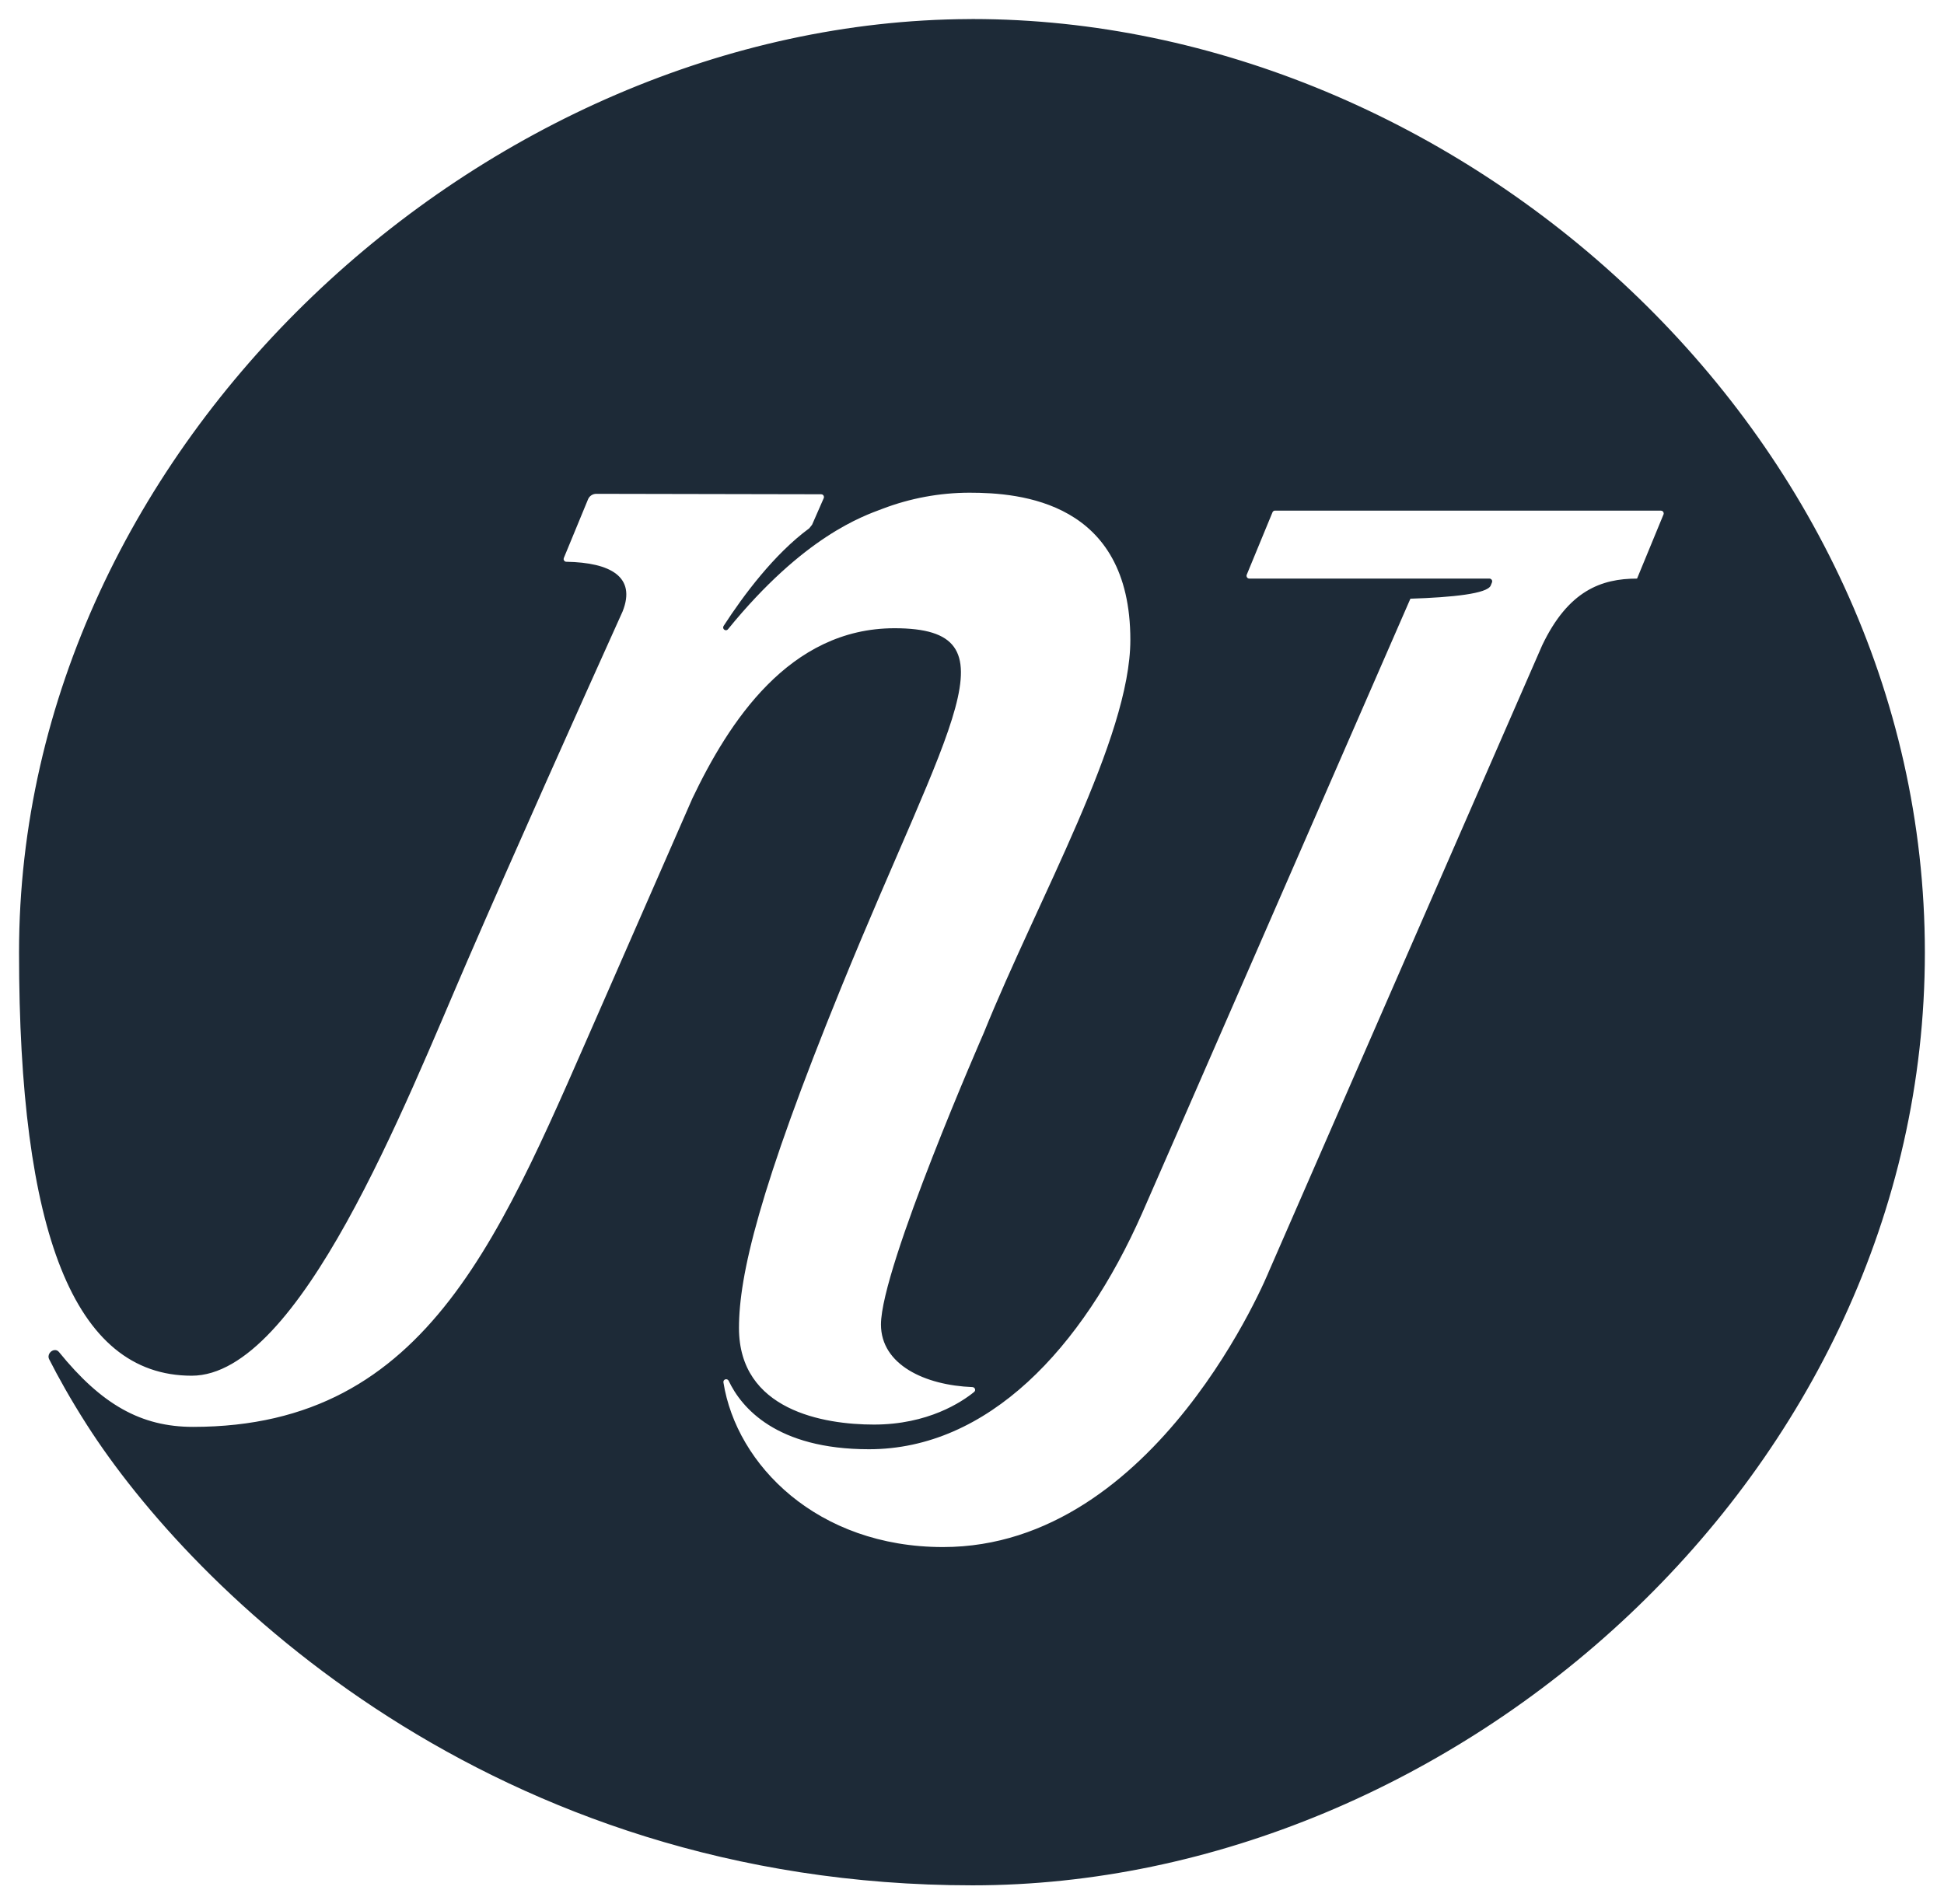
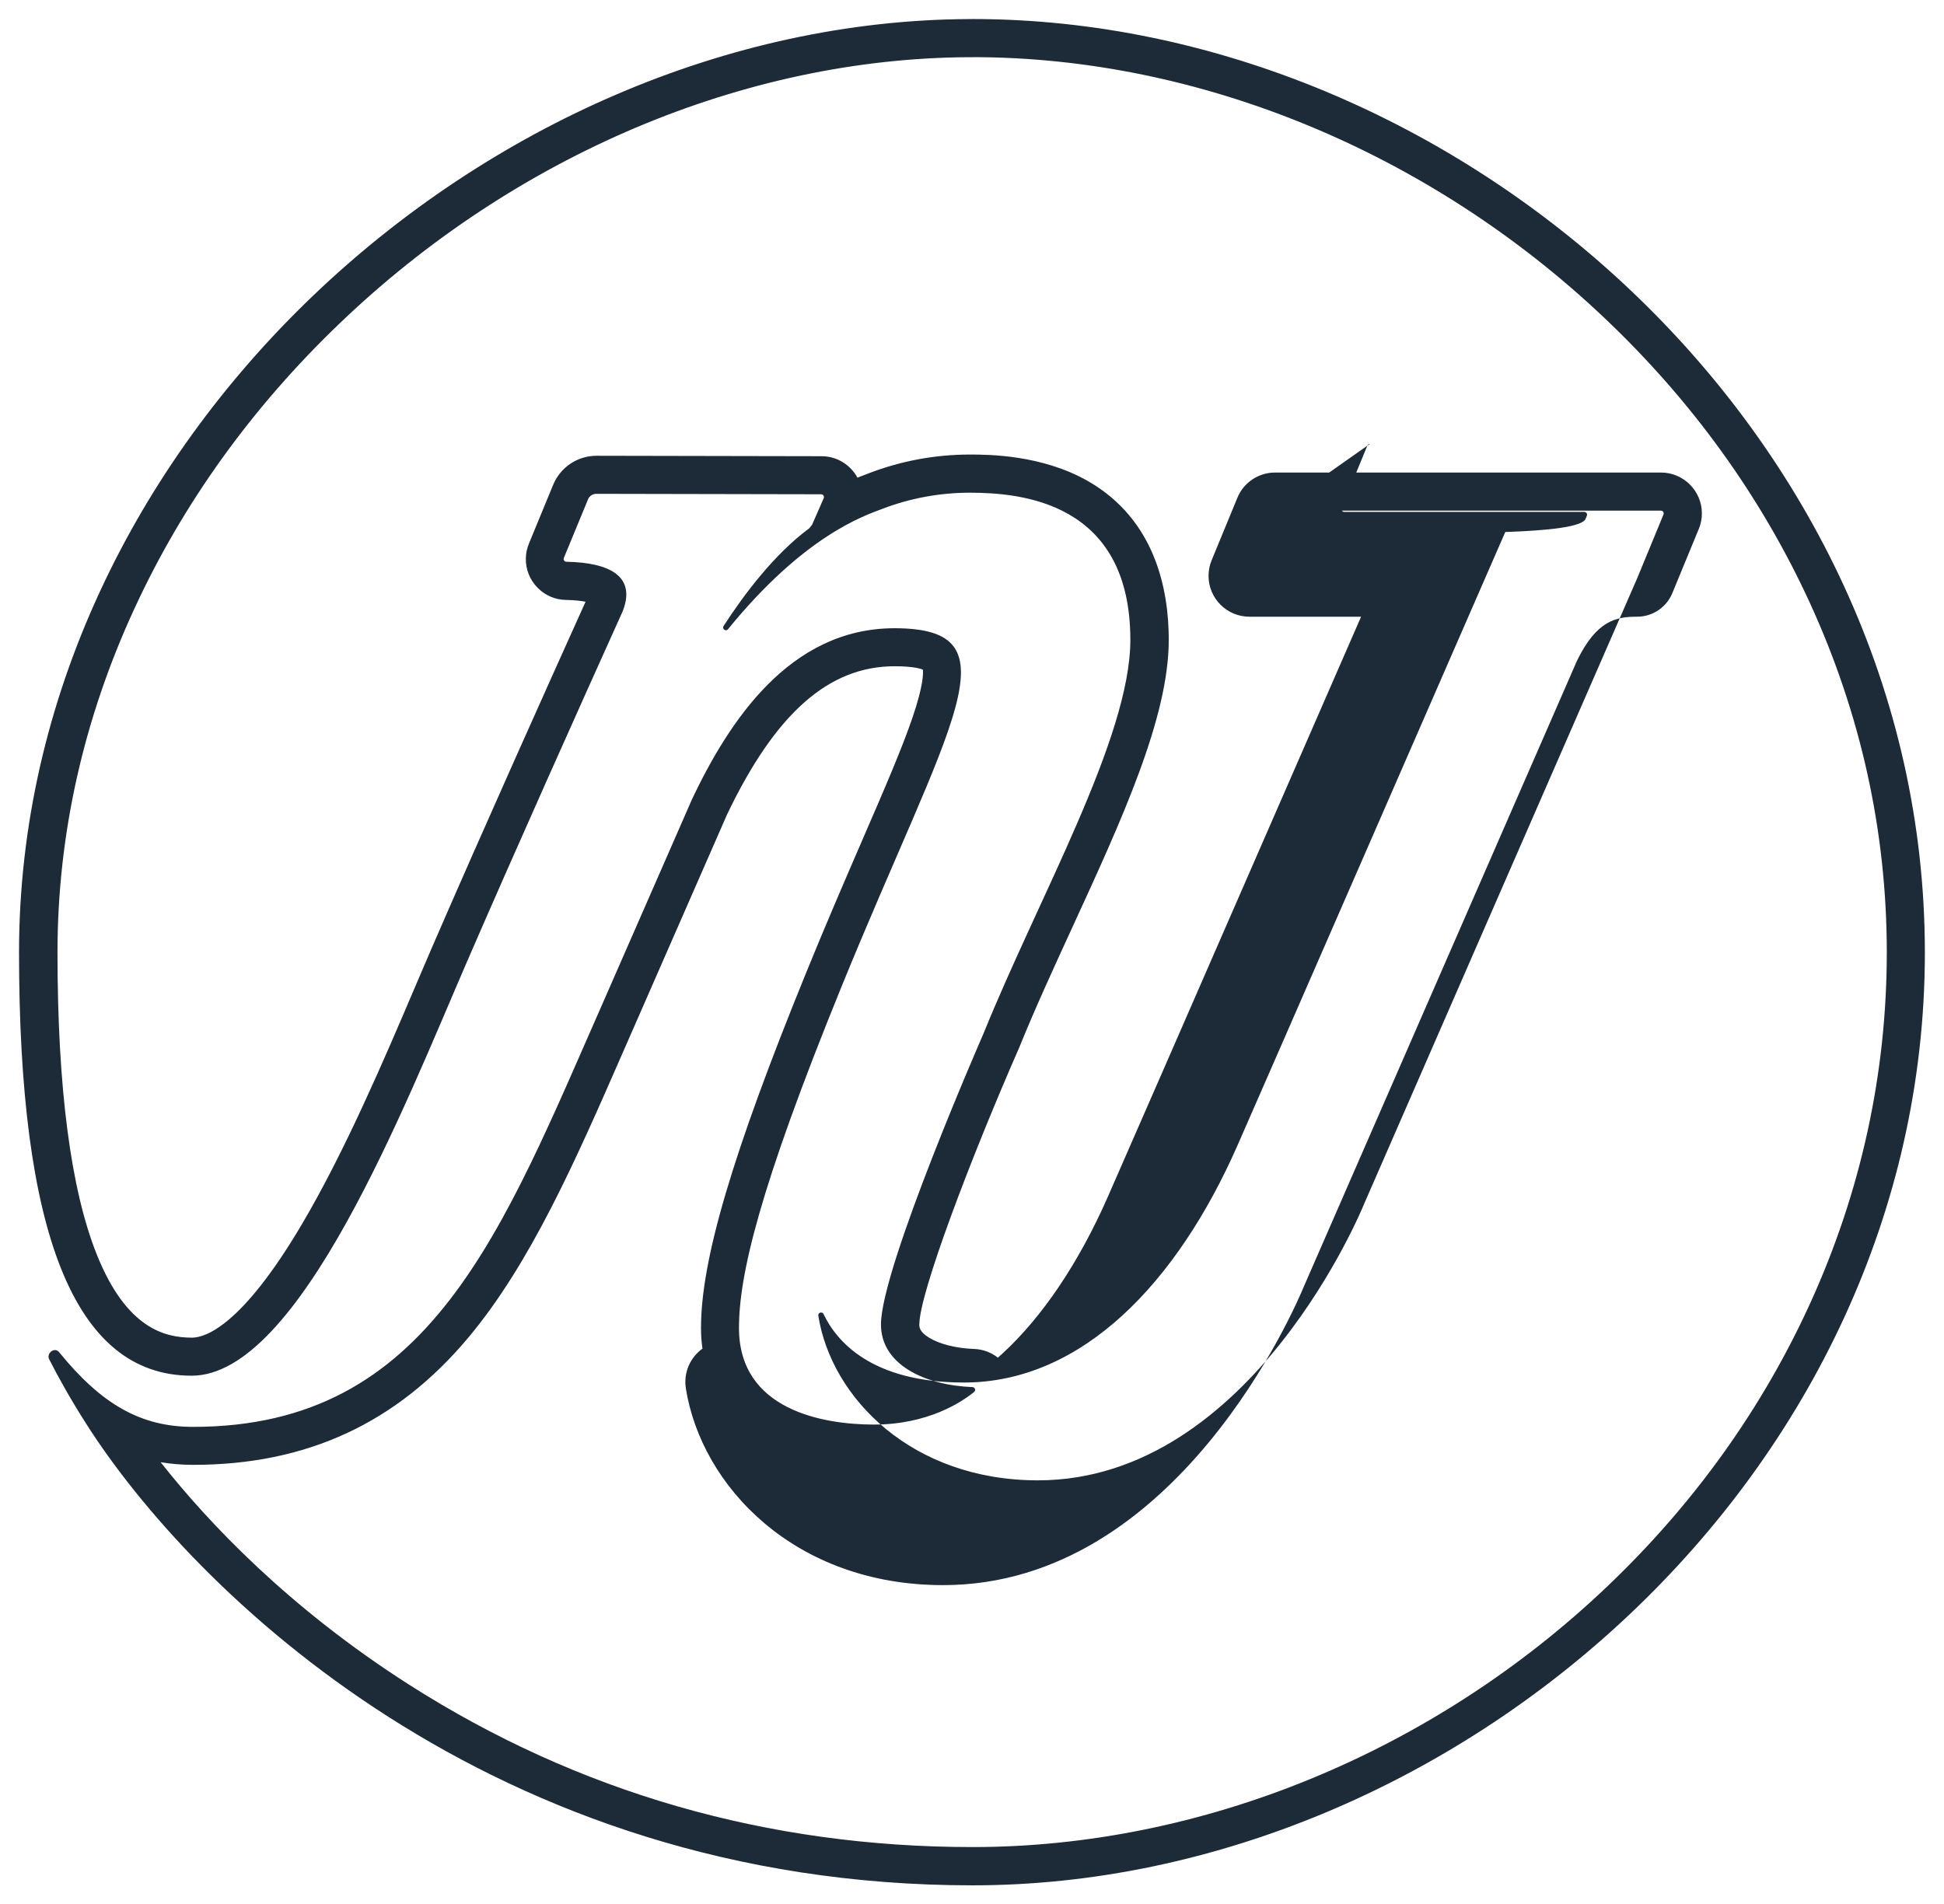
<svg xmlns="http://www.w3.org/2000/svg" id="Layer_2" viewBox="0 0 396.23 388.21">
  <defs>
    <style>
      .cls-1 {
        fill: #1d2a37;
      }
    </style>
  </defs>
  <g id="Layer_1-2" data-name="Layer_1">
    <g>
-       <path class="cls-1" d="M198.24,380.44c-42.56,0-81.91-11.34-116.94-33.71-33.24-21.22-51.84-45.56-59.2-56.66,5.3,3.21,10.88,4.68,17.26,4.68,48.27,0,64.82-37.85,83.98-81.67,1.16-2.65,2.33-5.32,3.52-8.02,1.99-4.51,10.77-24.59,17.8-40.66,10.58-22.14,22.55-32.45,37.68-32.45,4.92,0,8.04.79,9.03,2.3,2.79,4.25-3.73,19.33-11.99,38.41-3.43,7.92-7.31,16.89-11.51,27.18-18.61,45.69-21.12,61.47-21.12,70.88,0,2.35.3,4.54.87,6.57-.1,0-.2.02-.29.03-2.44.38-4.1,2.65-3.73,5.07,2.9,18.33,20.52,36.87,48.6,36.87,19.1,0,37.31-10.24,52.66-29.61,11.13-14.04,16.9-27.91,17.37-29.04l55.62-127.46c4.51-9.4,9.58-11.33,15.81-11.33,1.57,0,3-.95,3.59-2.4l5.39-13.08c.23-.59.34-1.15.33-1.72-.02-2.43-2.01-4.41-4.44-4.41h-78.66c-1.81,0-3.42,1.08-4.11,2.75l-5.25,12.74c-.22.53-.34,1.1-.34,1.69,0,2.45,2,4.44,4.44,4.44h28.69c-41.19,94.46-52.15,119.51-54.07,123.87-7.24,16.41-16.43,28.88-26.7,36.64-.43-1.9-2.08-3.36-4.11-3.47-7.48-.29-14.98-3.14-14.98-8.88,0-7.92,12.33-38.95,20.62-57.87.02-.03.03-.07.04-.1,3.18-7.88,7.09-16.38,10.87-24.61,9.92-21.58,19.29-41.96,19.29-56.98s-6.37-33.9-36.69-33.9c-6.57.01-13,1.21-19.12,3.55l-.39.15c-1.48.55-3.74,1.4-6.64,2.91v-.03c.26-.55.4-1.2.39-1.84-.02-2.42-2.01-4.4-4.44-4.4l-45.83-.09c-2.33,0-4.41,1.39-5.29,3.54l-4.93,11.95c-.22.52-.33,1.07-.33,1.63-.02,1.18.42,2.3,1.25,3.16.83.85,1.94,1.33,3.12,1.35,5.12.09,7.63,1.16,8.22,2.05.43.65-.02,2.04-.27,2.69-7.37,16.34-21.25,47.23-31.68,71.3-1.09,2.51-2.24,5.22-3.46,8.06-11.04,25.88-31.59,74.05-49.12,74.05-10.28,0-17.81-6.35-23.03-19.41-5.5-13.75-8.28-34.95-8.28-63,0-48.25,20.83-94.78,58.67-131C102.95,28.18,150.7,8,197.44,7.78h.86c47.13,0,95.01,19.76,131.35,54.19,37.92,35.92,58.8,82.87,58.8,132.19s-20.69,96.42-58.27,132.17c-36.16,34.4-84.25,54.12-131.95,54.12Z" />
-       <path class="cls-1" d="M198.3,11.65c46.15.02,93.06,19.38,128.68,53.13,17.87,16.92,31.95,36.44,41.86,58.01,10.44,22.73,15.73,46.74,15.73,71.35s-5.23,48.69-15.54,71.38c-9.81,21.59-23.78,41.1-41.52,57.97-35.44,33.72-82.56,53.05-129.27,53.05-41.81,0-80.45-11.14-114.85-33.1-24.58-15.69-40.98-33.09-50.65-45.36,2.14.36,4.34.54,6.63.54,23.15,0,41.5-8.5,56.12-25.98,12.7-15.2,21.8-36,31.43-58.02,1.15-2.64,2.32-5.31,3.51-8.01,2-4.54,10.76-24.56,17.78-40.61,9.85-20.59,20.71-30.18,34.14-30.18,3.59,0,5.17.45,5.75.69.1.81.07,3.3-2.02,9.5-2.14,6.35-5.72,14.63-10.26,25.1-3.43,7.93-7.33,16.92-11.54,27.26-15,36.83-21.4,58.47-21.4,72.34,0,1.46.1,2.86.3,4.22-2.47,1.77-3.89,4.85-3.39,8.08,3.15,19.94,22.18,40.13,52.43,40.13,47.84,0,72.08-57.31,73.6-61.02l55.57-127.34c4.03-8.37,8.11-9.06,12.29-9.06,3.15,0,5.98-1.9,7.18-4.81l5.39-13.08s.03-.06.04-.09c.4-1,.6-2.06.59-3.14-.03-4.56-3.77-8.27-8.33-8.27h-78.65c-3.38,0-6.41,2.02-7.7,5.16l-5.24,12.72c-.42,1.01-.63,2.09-.63,3.19,0,4.59,3.74,8.32,8.33,8.32h22.76c-39.23,89.96-49.8,114.14-51.69,118.42-5.9,13.38-13.33,24.4-21.48,31.86-.29.26-.57.52-.86.77-1.31-1.03-2.94-1.68-4.73-1.77-.03,0-.06,0-.09,0-3.69-.14-7.05-.98-9.2-2.3-1.99-1.22-1.99-2.18-1.99-2.7,0-6.25,10.32-33.54,20.3-56.31.03-.07.06-.14.09-.21,3.15-7.79,7.04-16.26,10.8-24.44,10.1-21.98,19.65-42.74,19.65-58.6,0-10.45-2.85-24.53-16.42-32.34-9.44-5.42-20.44-5.44-24.13-5.44h-.04c-7.03.01-13.93,1.29-20.47,3.79l-.39.15c-.56.21-1.23.46-2,.77-1.41-2.6-4.17-4.37-7.31-4.37l-45.85-.09c-3.9,0-7.39,2.33-8.87,5.94l-4.93,11.96c-.4.97-.61,1.98-.63,3.03-.04,2.23.8,4.33,2.35,5.93,1.55,1.6,3.63,2.5,5.83,2.53,1.83.03,3.12.2,3.99.37-7.49,16.6-20.99,46.68-31.2,70.24-1.09,2.52-2.25,5.23-3.46,8.08-6.41,15.04-14.39,33.75-23.19,48.64-12.29,20.81-19.73,23.06-22.36,23.06-5.43,0-13.34-1.76-19.42-16.97-5.31-13.29-8-34-8-61.56,0-23.97,5.28-47.57,15.69-70.12,9.91-21.48,23.97-41.02,41.78-58.08C104.92,31.67,151.7,11.88,197.46,11.66c.17,0,.34,0,.5,0,.11,0,.23,0,.34,0M198.3,3.88c-.29,0-.58,0-.87.01C99.01,4.37,3.88,90.53,3.88,194.15c0,56.79,11.09,86.3,35.19,86.3,21.99,0,43.5-55.28,56.14-84.46,9.66-22.3,22.62-51.23,31.69-71.34,2.81-7.06-2.46-9.97-11.47-10.13-.31,0-.56-.26-.55-.57,0-.07.02-.14.04-.2l4.93-11.95c.28-.69.95-1.13,1.69-1.13,0,0,0,0,0,0l45.84.09s0,0,0,0c.31,0,.56.25.56.56,0,.08-.02.16-.05.24l-2.37,5.41c-.2.25-.38.48-.58.73-7.17,5.28-13.4,13.65-17.45,19.9-.17.26-.11.61.15.78.1.06.21.1.31.1.17,0,.33-.08.44-.22,15.47-18.99,27.51-23.04,31.45-24.53,5.66-2.16,11.67-3.28,17.74-3.29,10.34,0,32.81,1.76,32.81,30.01,0,19.95-18.79,52.68-29.88,80.13,0,0-20.95,47.81-20.95,59.43,0,8.2,8.96,12.39,18.66,12.76.31.02.55.28.53.59,0,.16-.08.3-.2.4-2.52,2.05-9.4,6.65-20.42,6.65-10.24,0-27.51-2.9-27.51-19.69,0-10.67,4.05-28.21,20.83-69.41,22.11-54.26,36.24-73.24,10.87-73.24-21.5,0-33.81,19.21-41.21,34.72-8.43,19.27-16,36.57-17.82,40.71-20.98,47.58-35.46,87.38-83.95,87.38-10.61,0-18.64-4.57-27.31-15.25-.23-.29-.53-.41-.82-.41-.83,0-1.65.96-1.18,1.89,1.83,3.61,4.35,8.15,7.65,13.31,21.52,33.69,82.36,93.92,180.55,93.92s194.1-83.79,194.1-190.17S296.98,3.92,198.3,3.88h0ZM259.88,104.1h78.66c.31,0,.56.25.56.56,0,.07-.01.15-.04.21l-5.39,13.08h0c-7.28,0-14.02,2.45-19.34,13.6l-55.67,127.56s-22.74,56.27-66.45,56.27c-25.64,0-42.1-16.76-44.76-33.57-.05-.31.16-.59.47-.64.03,0,.06,0,.09,0,.22,0,.41.12.51.32,2.59,5.45,9.67,13.95,28.6,13.95,24.22,0,43.48-20.5,55.69-48.16,4.27-9.68,45.52-104.27,54.66-125.23,8.62-.28,15.67-1.02,16.37-2.68l.26-.65c.12-.29-.02-.61-.31-.73-.07-.03-.14-.04-.21-.04h-48.95c-.31,0-.56-.25-.56-.56,0-.07.01-.15.04-.22l5.25-12.73c.09-.21.29-.35.52-.35h0Z" />
+       <path class="cls-1" d="M198.3,11.65c46.15.02,93.06,19.38,128.68,53.13,17.87,16.92,31.95,36.44,41.86,58.01,10.44,22.73,15.73,46.74,15.73,71.35s-5.23,48.69-15.54,71.38c-9.81,21.59-23.78,41.1-41.52,57.97-35.44,33.72-82.56,53.05-129.27,53.05-41.81,0-80.45-11.14-114.85-33.1-24.58-15.69-40.98-33.09-50.65-45.36,2.14.36,4.34.54,6.63.54,23.15,0,41.5-8.5,56.12-25.98,12.7-15.2,21.8-36,31.43-58.02,1.15-2.64,2.32-5.31,3.51-8.01,2-4.54,10.76-24.56,17.78-40.61,9.85-20.59,20.71-30.18,34.14-30.18,3.59,0,5.17.45,5.75.69.1.81.07,3.3-2.02,9.5-2.14,6.35-5.72,14.63-10.26,25.1-3.43,7.93-7.33,16.92-11.54,27.26-15,36.83-21.4,58.47-21.4,72.34,0,1.46.1,2.86.3,4.22-2.47,1.77-3.89,4.85-3.39,8.08,3.15,19.94,22.18,40.13,52.43,40.13,47.84,0,72.08-57.31,73.6-61.02l55.57-127.34c4.03-8.37,8.11-9.06,12.29-9.06,3.15,0,5.98-1.9,7.18-4.81l5.39-13.08s.03-.06.04-.09c.4-1,.6-2.06.59-3.14-.03-4.56-3.77-8.27-8.33-8.27h-78.65c-3.38,0-6.41,2.02-7.7,5.16l-5.24,12.72c-.42,1.01-.63,2.09-.63,3.19,0,4.59,3.74,8.32,8.33,8.32h22.76c-39.23,89.96-49.8,114.14-51.69,118.42-5.9,13.38-13.33,24.4-21.48,31.86-.29.26-.57.52-.86.77-1.31-1.03-2.94-1.68-4.73-1.77-.03,0-.06,0-.09,0-3.69-.14-7.05-.98-9.2-2.3-1.99-1.22-1.99-2.18-1.99-2.7,0-6.25,10.32-33.54,20.3-56.31.03-.07.06-.14.09-.21,3.15-7.79,7.04-16.26,10.8-24.44,10.1-21.98,19.65-42.74,19.65-58.6,0-10.45-2.85-24.53-16.42-32.34-9.44-5.42-20.44-5.44-24.13-5.44h-.04c-7.03.01-13.93,1.29-20.47,3.79l-.39.15c-.56.21-1.23.46-2,.77-1.41-2.6-4.17-4.37-7.31-4.37l-45.85-.09c-3.9,0-7.39,2.33-8.87,5.94l-4.93,11.96c-.4.97-.61,1.98-.63,3.03-.04,2.23.8,4.33,2.35,5.93,1.55,1.6,3.63,2.5,5.83,2.53,1.83.03,3.12.2,3.99.37-7.49,16.6-20.99,46.68-31.2,70.24-1.09,2.52-2.25,5.23-3.46,8.08-6.41,15.04-14.39,33.75-23.19,48.64-12.29,20.81-19.73,23.06-22.36,23.06-5.43,0-13.34-1.76-19.42-16.97-5.31-13.29-8-34-8-61.56,0-23.97,5.28-47.57,15.69-70.12,9.91-21.48,23.97-41.02,41.78-58.08C104.92,31.67,151.7,11.88,197.46,11.66c.17,0,.34,0,.5,0,.11,0,.23,0,.34,0M198.3,3.88c-.29,0-.58,0-.87.01C99.01,4.37,3.88,90.53,3.88,194.15c0,56.79,11.09,86.3,35.19,86.3,21.99,0,43.5-55.28,56.14-84.46,9.66-22.3,22.62-51.23,31.69-71.34,2.81-7.06-2.46-9.97-11.47-10.13-.31,0-.56-.26-.55-.57,0-.07.02-.14.04-.2l4.93-11.95c.28-.69.95-1.13,1.69-1.13,0,0,0,0,0,0l45.84.09s0,0,0,0c.31,0,.56.25.56.56,0,.08-.02.16-.05.24l-2.37,5.41c-.2.25-.38.48-.58.73-7.17,5.28-13.4,13.65-17.45,19.9-.17.26-.11.61.15.78.1.06.21.1.31.1.17,0,.33-.08.44-.22,15.47-18.99,27.51-23.04,31.45-24.53,5.66-2.16,11.67-3.28,17.74-3.29,10.34,0,32.81,1.76,32.81,30.01,0,19.95-18.79,52.68-29.88,80.13,0,0-20.95,47.81-20.95,59.43,0,8.2,8.96,12.39,18.66,12.76.31.02.55.28.53.59,0,.16-.08.3-.2.4-2.52,2.05-9.4,6.65-20.42,6.65-10.24,0-27.51-2.9-27.51-19.69,0-10.67,4.05-28.21,20.83-69.41,22.11-54.26,36.24-73.24,10.87-73.24-21.5,0-33.81,19.21-41.21,34.72-8.43,19.27-16,36.57-17.82,40.71-20.98,47.58-35.46,87.38-83.95,87.38-10.61,0-18.64-4.57-27.31-15.25-.23-.29-.53-.41-.82-.41-.83,0-1.65.96-1.18,1.89,1.83,3.61,4.35,8.15,7.65,13.31,21.52,33.69,82.36,93.92,180.55,93.92s194.1-83.79,194.1-190.17S296.98,3.92,198.3,3.88h0ZM259.88,104.1h78.66c.31,0,.56.25.56.56,0,.07-.01.15-.04.21l-5.39,13.08h0l-55.67,127.56s-22.74,56.27-66.45,56.27c-25.64,0-42.1-16.76-44.76-33.57-.05-.31.16-.59.47-.64.03,0,.06,0,.09,0,.22,0,.41.12.51.32,2.59,5.45,9.67,13.95,28.6,13.95,24.22,0,43.48-20.5,55.69-48.16,4.27-9.68,45.52-104.27,54.66-125.23,8.62-.28,15.67-1.02,16.37-2.68l.26-.65c.12-.29-.02-.61-.31-.73-.07-.03-.14-.04-.21-.04h-48.95c-.31,0-.56-.25-.56-.56,0-.07.01-.15.04-.22l5.25-12.73c.09-.21.29-.35.52-.35h0Z" />
    </g>
  </g>
</svg>